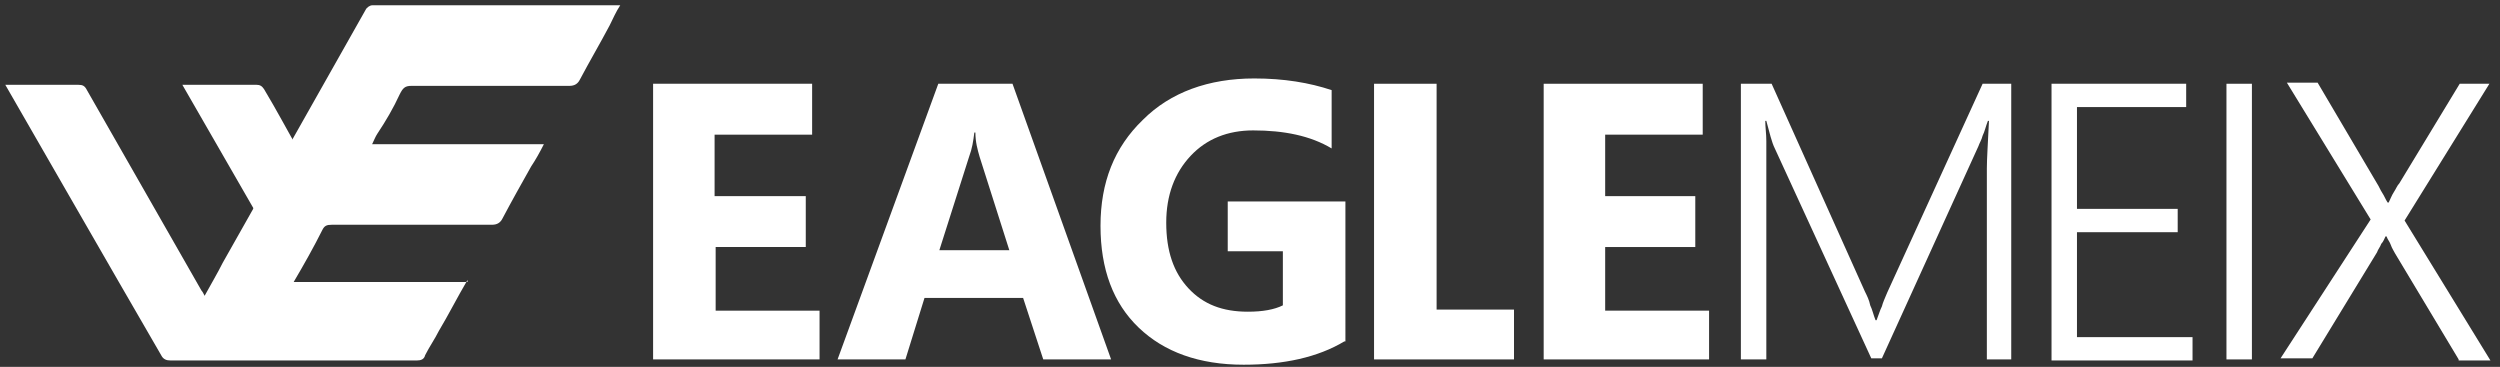
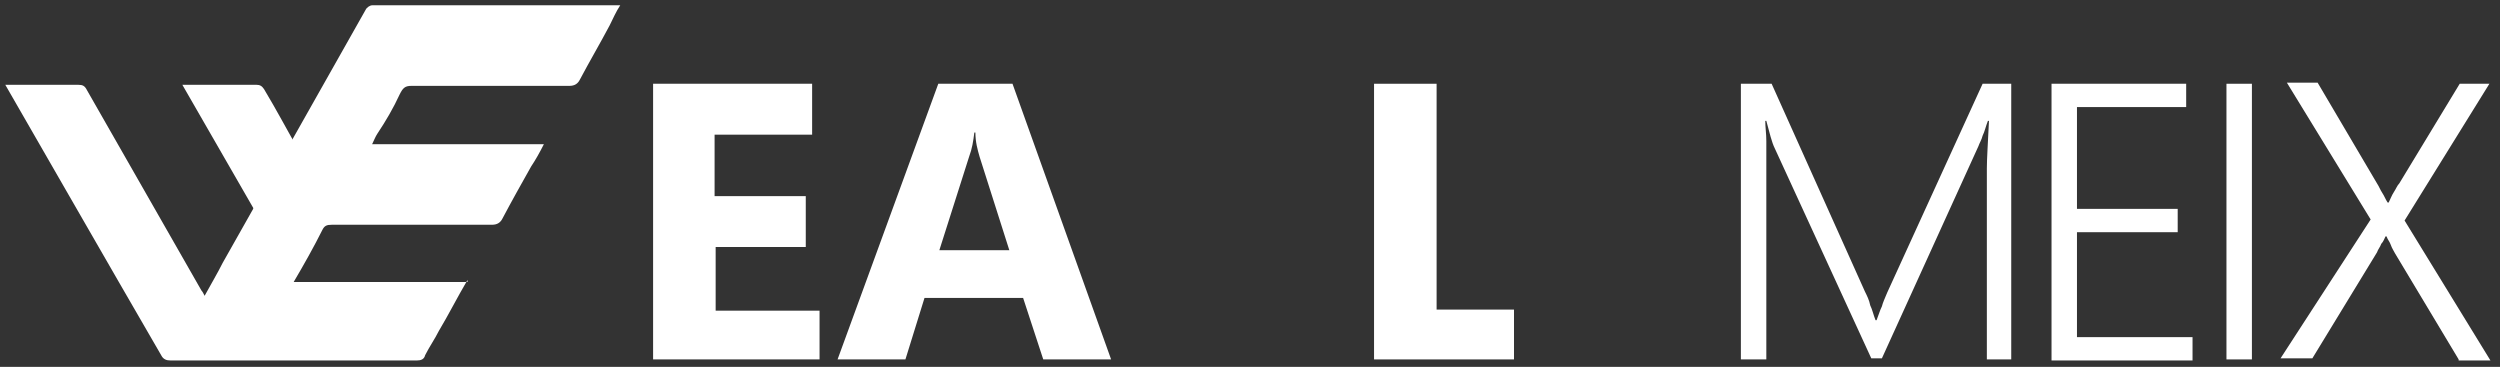
<svg xmlns="http://www.w3.org/2000/svg" version="1.1" id="图层_1" x="0px" y="0px" viewBox="0 0 235.8 34.6" style="enable-background:new 0 0 235.8 34.6;" xml:space="preserve">
  <rect x="0" y="0" width="235.8" height="34.6" fill="#333333" stroke="none" />
  <style type="text/css">
	.st0{fill:#FFFFFF;}
</style>
  <g>
    <g>
      <g>
        <path class="st0" d="M77.2,33.9H61.6v-26h15v4.8h-9.2v5.8H76v4.8h-8.5v6h9.8V33.9z" />
        <path class="st0" d="M104.8,33.9h-6.4l-1.9-5.8h-9.3l-1.8,5.8h-6.4l9.5-26h7L104.8,33.9z M95.2,23.6l-2.8-8.8     c-0.2-0.7-0.4-1.4-0.4-2.3h-0.1c-0.1,0.8-0.2,1.5-0.5,2.3l-2.8,8.8H95.2z" />
-         <path class="st0" d="M126.8,32.2c-2.5,1.5-5.7,2.2-9.5,2.2c-4.2,0-7.5-1.2-9.9-3.5c-2.4-2.3-3.6-5.5-3.6-9.6c0-4.1,1.3-7.4,4-10     c2.6-2.6,6.2-3.9,10.5-3.9c2.8,0,5.2,0.4,7.3,1.1v5.5c-2-1.2-4.5-1.7-7.4-1.7c-2.4,0-4.4,0.8-5.9,2.4c-1.5,1.6-2.3,3.7-2.3,6.3     c0,2.7,0.7,4.7,2.1,6.2c1.4,1.5,3.2,2.2,5.6,2.2c1.4,0,2.5-0.2,3.3-0.6v-5.1h-5.2v-4.7h11.1V32.2z" />
        <path class="st0" d="M142.8,33.9h-13.2v-26h5.9v21.3h7.3V33.9z" />
-         <path class="st0" d="M161.2,33.9h-15.6v-26h15v4.8h-9.2v5.8h8.5v4.8h-8.5v6h9.8V33.9z" />
        <path class="st0" d="M187.4,33.9v-18c0-0.9,0.1-2.4,0.2-4.5h-0.1c-0.2,0.5-0.3,1-0.5,1.4c-0.1,0.4-0.3,0.7-0.4,1l-9.1,20h-1     L167.4,14c-0.3-0.6-0.5-1.5-0.8-2.6h-0.1c0,0.6,0.1,1.2,0.1,1.9c0,0.7,0,1.5,0,2.4v18.2h-2.4v-26h2.9l8.8,19.6     c0.2,0.4,0.4,0.8,0.5,1.3c0.2,0.4,0.3,0.9,0.5,1.4h0.1c0.2-0.5,0.3-0.9,0.5-1.3c0.1-0.4,0.3-0.8,0.5-1.3L187,7.9h2.7v26H187.4z" />
        <path class="st0" d="M193.5,33.9v-26h12.7v2.2h-10.3v9.6h9.5v2.2h-9.5v9.9h10.9v2.2H193.5z" />
        <path class="st0" d="M212.4,33.9H210v-26h2.4V33.9z" />
        <path class="st0" d="M231.9,33.9l-6-10c-0.1-0.2-0.3-0.5-0.4-0.8c-0.1-0.3-0.3-0.5-0.4-0.8H225c-0.1,0.2-0.2,0.5-0.4,0.7     c-0.1,0.3-0.3,0.5-0.4,0.8l-6.1,10h-3l8.5-13.1l-7.9-12.9h2.9l5.6,9.5c0.2,0.3,0.3,0.6,0.5,0.9c0.2,0.3,0.3,0.6,0.5,0.9h0.1     c0.2-0.4,0.3-0.7,0.5-1c0.2-0.3,0.3-0.6,0.5-0.8l5.7-9.4h2.8l-8,12.9l8.1,13.2H231.9z" />
      </g>
      <path class="st0" d="M44.1,26.4c-1,1.7-1.8,3.3-2.7,4.8c-0.4,0.8-0.9,1.5-1.3,2.3C40,33.9,39.7,34,39.3,34c-5.8,0-11.6,0-17.4,0    c-1.9,0-3.9,0-5.8,0c-0.4,0-0.7-0.1-0.9-0.5C10.9,26.1,1.2,9.2,0.5,8c0.3,0,1.2,0,1.8,0C4,8,5.7,8,7.4,8c0.4,0,0.6,0.1,0.8,0.5    c3.6,6.3,7.2,12.6,10.8,18.9c0.1,0.1,0.2,0.3,0.3,0.5c0.6-1.1,1.2-2.1,1.7-3.1c4.5-8,9-15.9,13.5-23.9c0.1-0.2,0.4-0.4,0.6-0.4    c7.7,0,23.4,0,23.4,0c-0.4,0.6-0.7,1.3-1,1.9c-0.9,1.7-1.9,3.4-2.8,5.1c-0.2,0.4-0.5,0.6-1,0.6c-5,0-10,0-14.9,0    c-0.6,0-0.8,0.2-1.1,0.8c-0.6,1.3-1.3,2.5-2.1,3.7c-0.2,0.3-0.3,0.6-0.5,1h16.2c-0.4,0.8-0.8,1.5-1.2,2.1    c-0.9,1.6-1.8,3.2-2.7,4.9c-0.2,0.4-0.5,0.6-1,0.6c-5,0-10,0-15.1,0c-0.5,0-0.7,0.1-0.9,0.5c-0.8,1.6-1.7,3.2-2.7,4.9H44.1z" />
    </g>
    <path class="st0" d="M24.8,21.2C22.2,16.7,17.2,8,17.2,8s1.4,0,1.5,0c0.6,0,3.5,0,5.5,0c0.3,0,0.5,0.1,0.7,0.4c1.2,2,2.2,3.9,3.4,6   c0.1,0.2,0.2,0.5,0.1,0.6C27.3,17,26.1,19.1,24.8,21.2z" />
  </g>
</svg>